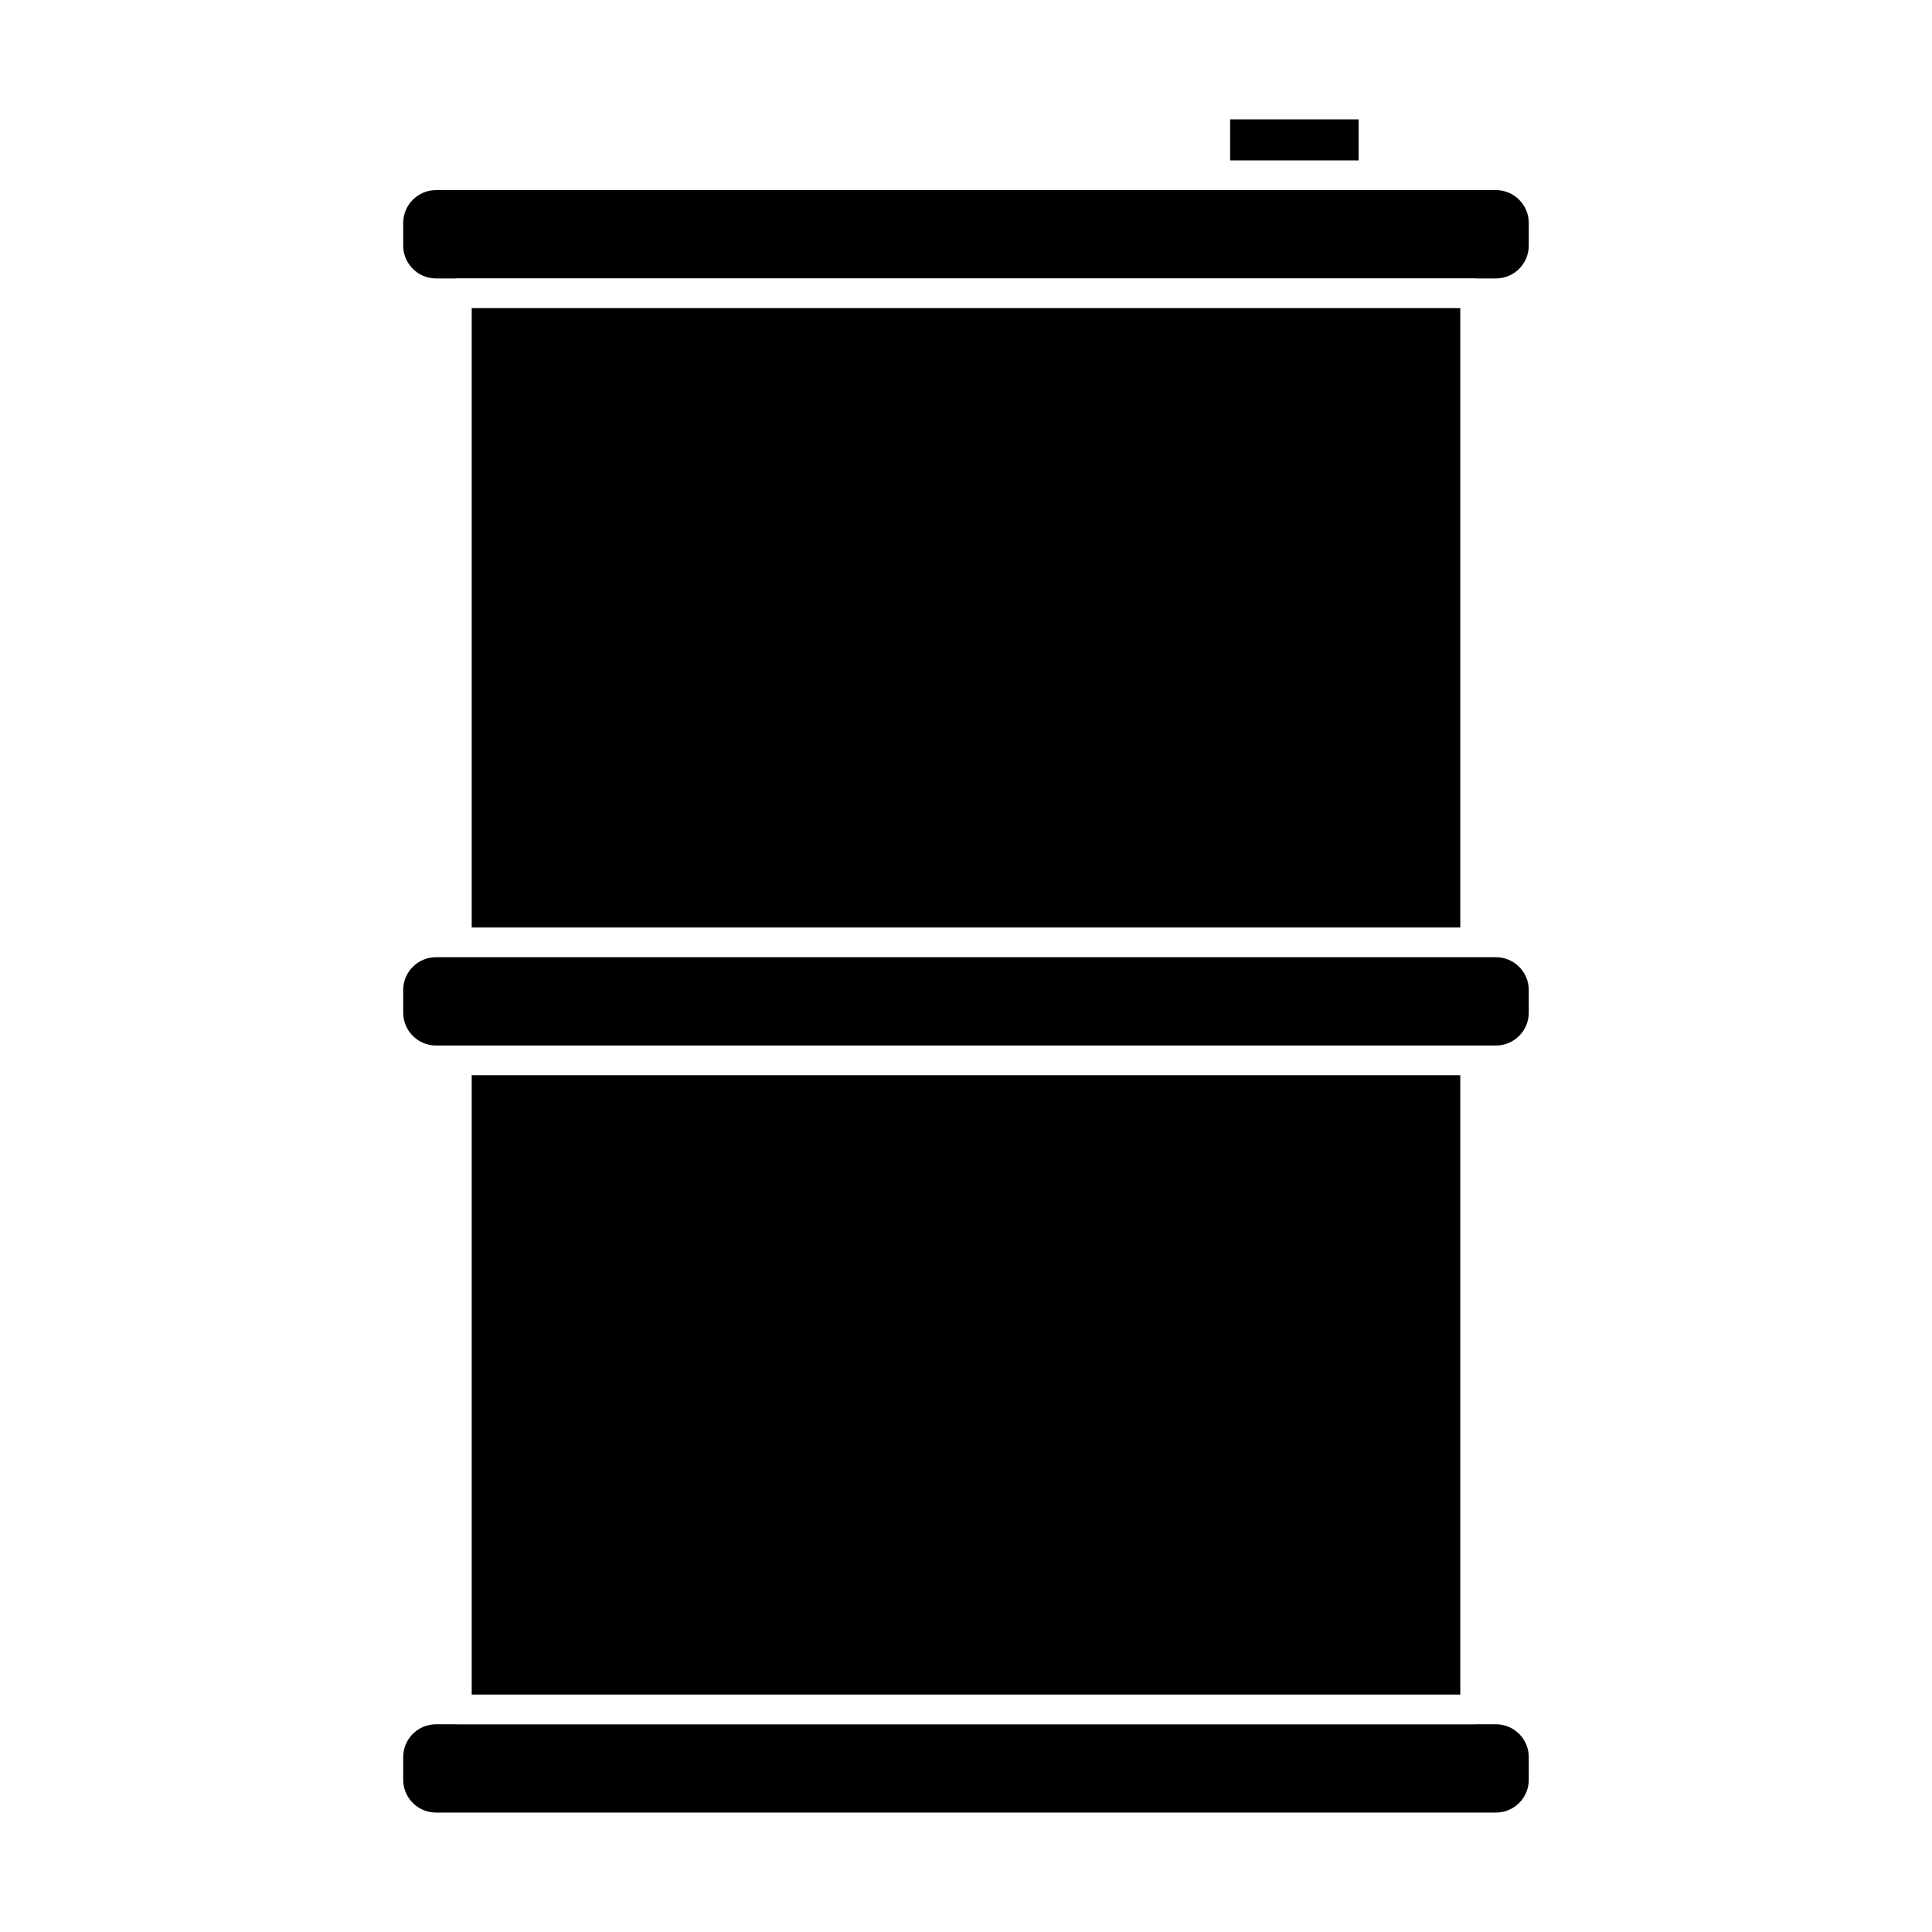
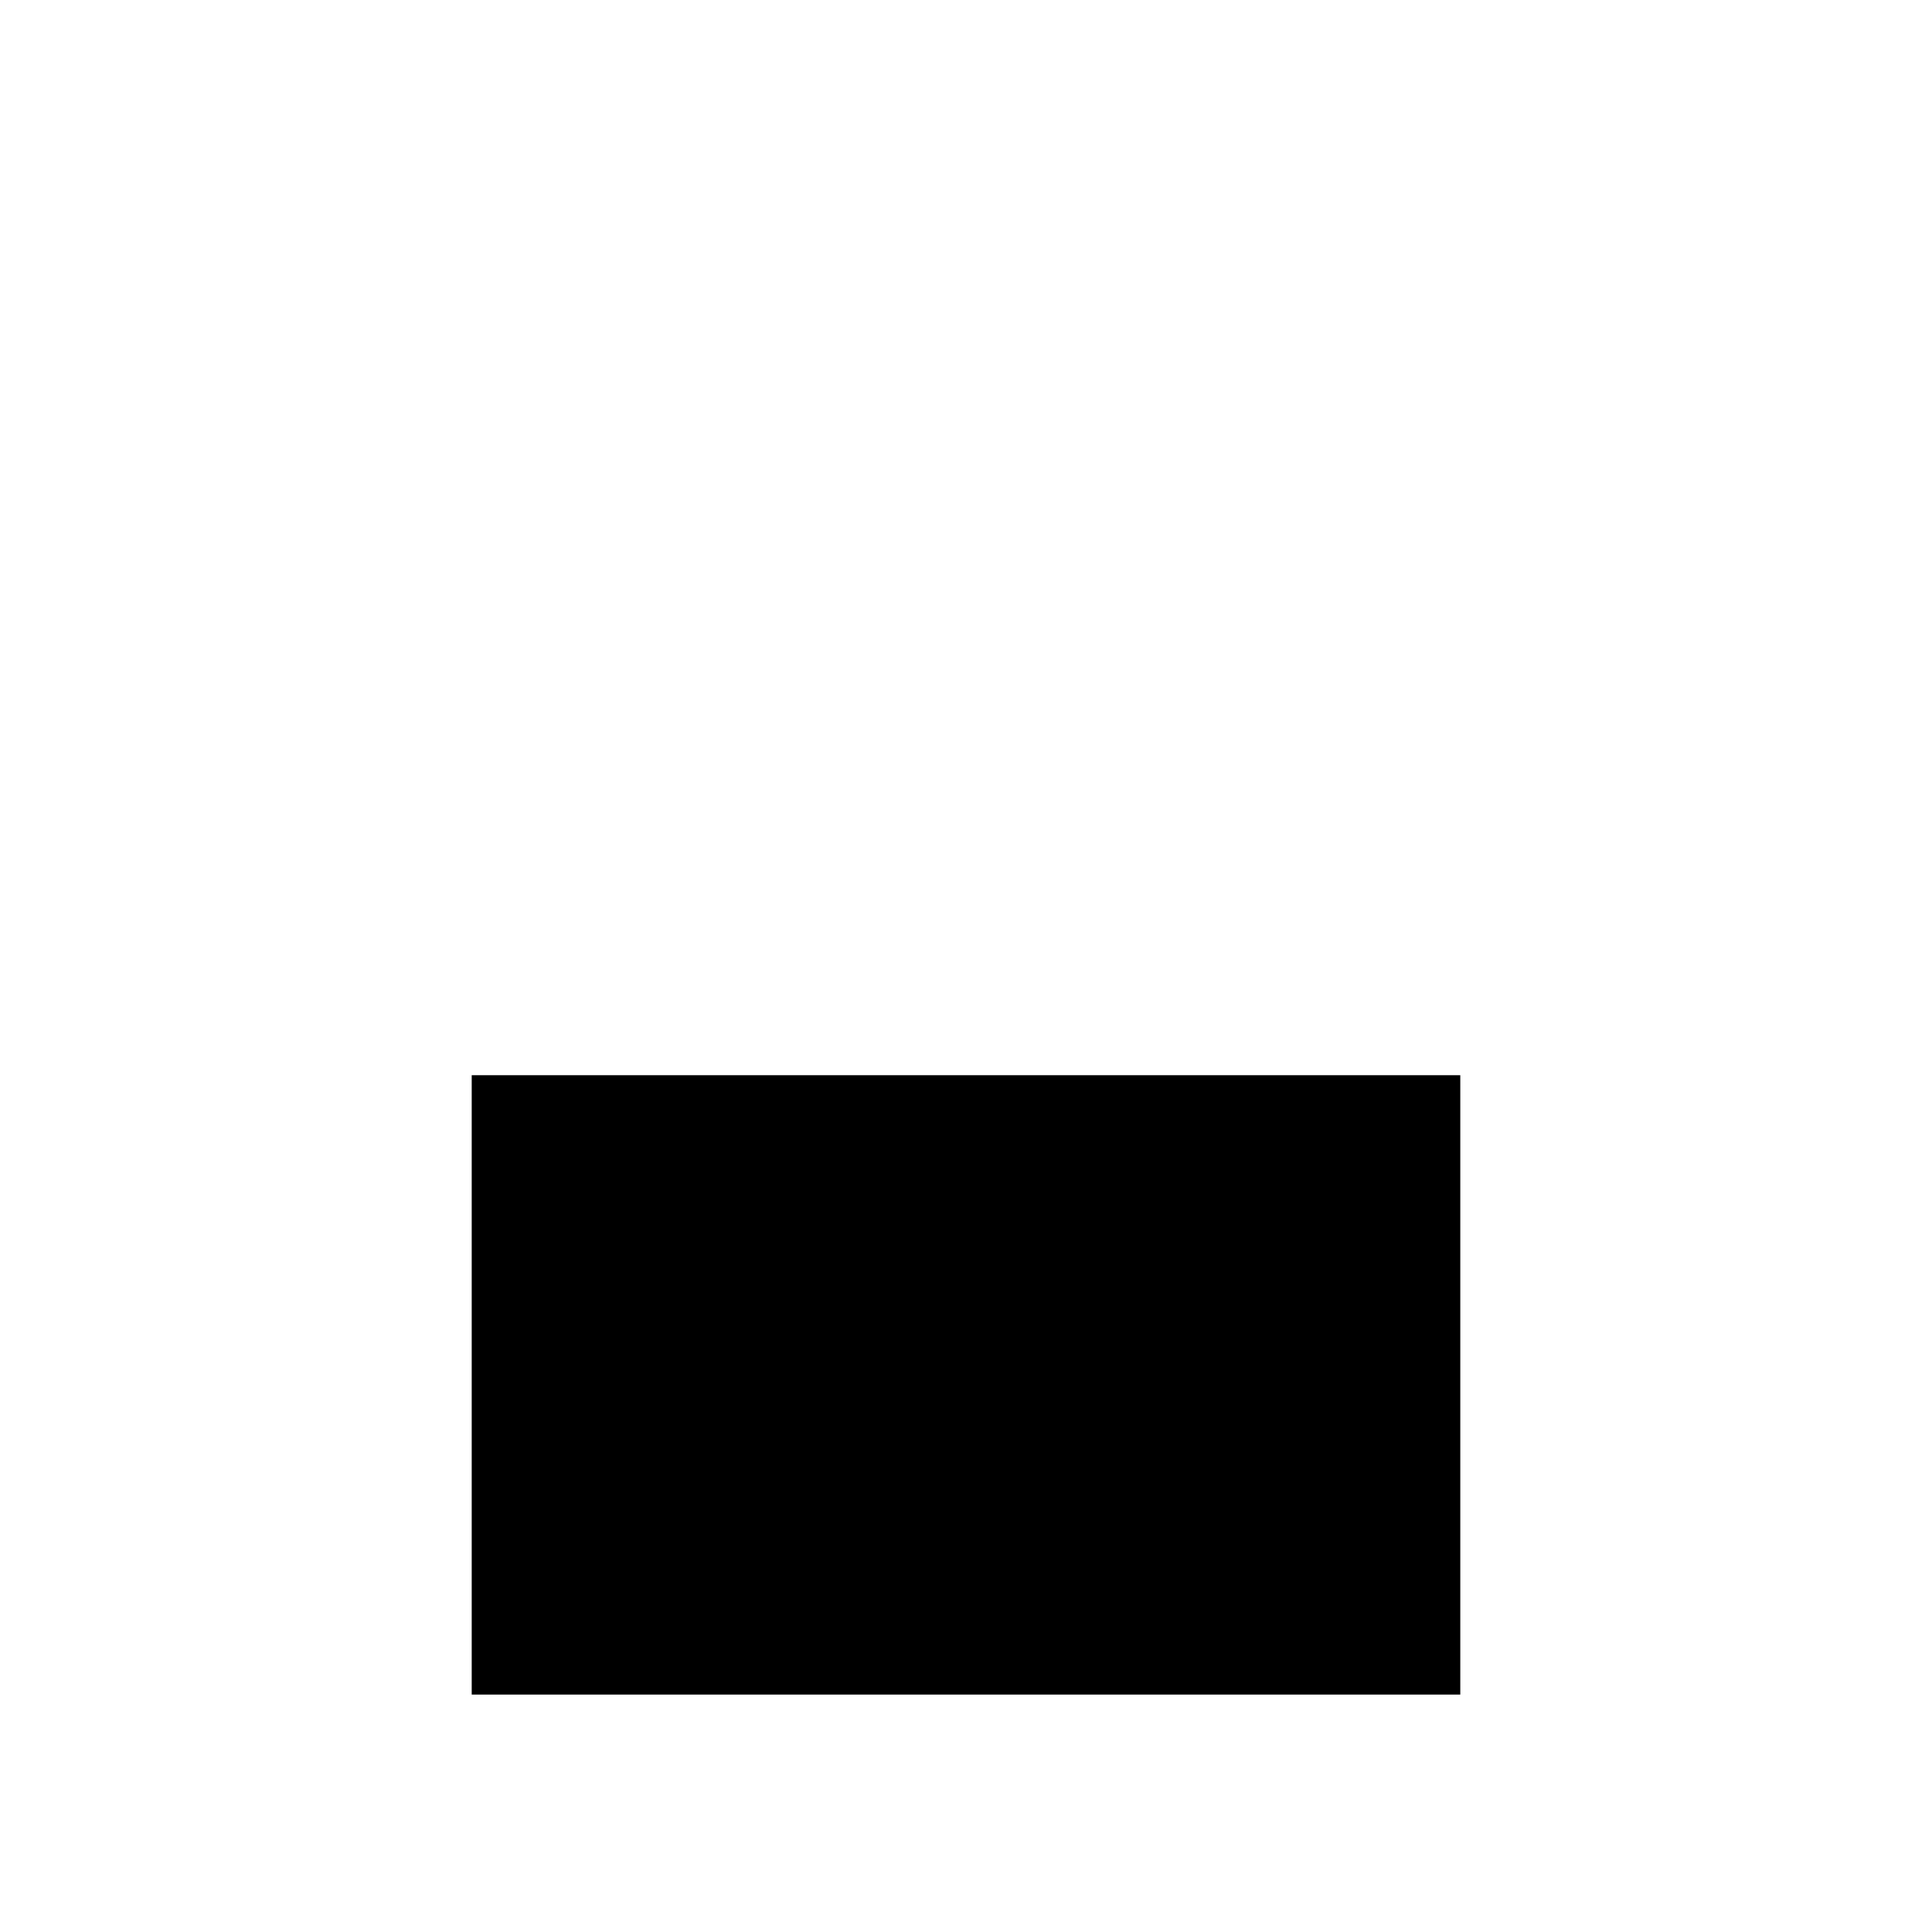
<svg xmlns="http://www.w3.org/2000/svg" fill="#000000" width="800px" height="800px" version="1.1" viewBox="144 144 512 512">
  <g>
    <path d="m269.01 428.94h261.98v164.14h-261.98z" />
-     <path d="m469.99 175.64h34.051v10.863h-34.051z" />
-     <path d="m540.44 600.95h-5.402c-0.039 0-0.074 0.023-0.113 0.023h-269.86c-0.039 0-0.074-0.023-0.113-0.023h-5.402c-4.797 0-8.699 3.898-8.699 8.695v6.012c0 4.797 3.902 8.695 8.699 8.695h280.89c4.797 0 8.699-3.898 8.699-8.695v-6.012c0-4.797-3.902-8.695-8.699-8.695z" />
-     <path d="m540.44 194.38h-280.89c-4.797 0-8.699 3.906-8.699 8.703v6.004c0 4.797 3.902 8.703 8.699 8.703h5.363c0.055-0.004 0.098-0.031 0.152-0.031h269.86c0.055 0 0.098 0.027 0.152 0.031h5.363c4.797 0 8.699-3.906 8.699-8.703v-6.004c0-4.797-3.902-8.703-8.699-8.703z" />
-     <path d="m269.01 225.66h261.98v164.14h-261.98z" />
-     <path d="m540.44 397.67h-280.89c-4.797 0-8.699 3.898-8.699 8.695v6.004c0 4.797 3.902 8.703 8.699 8.703h280.89c4.797 0 8.699-3.906 8.699-8.703v-6.004c0-4.797-3.902-8.695-8.699-8.695z" />
  </g>
</svg>